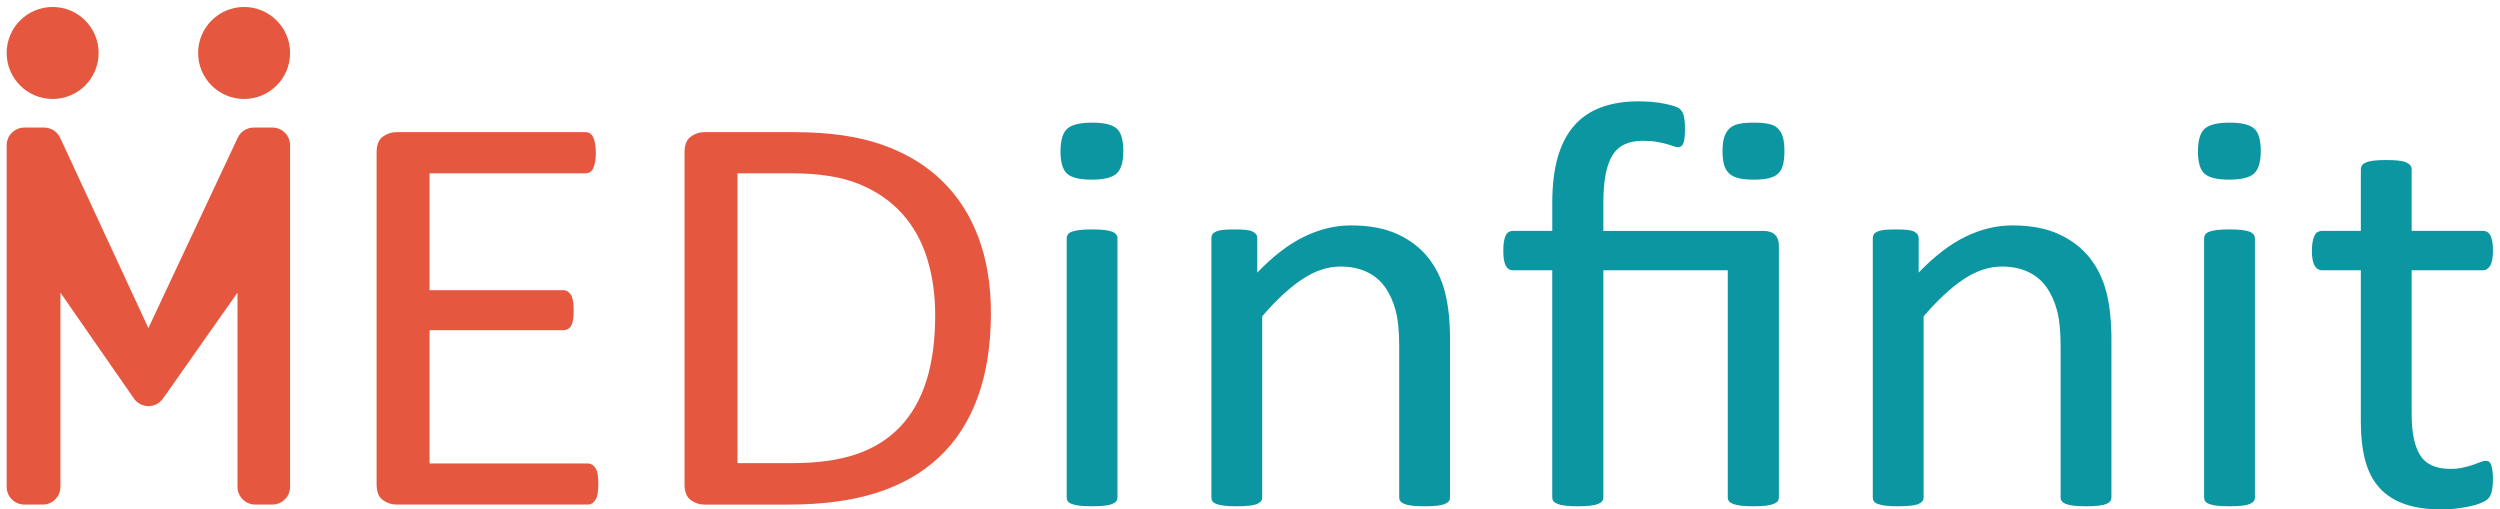
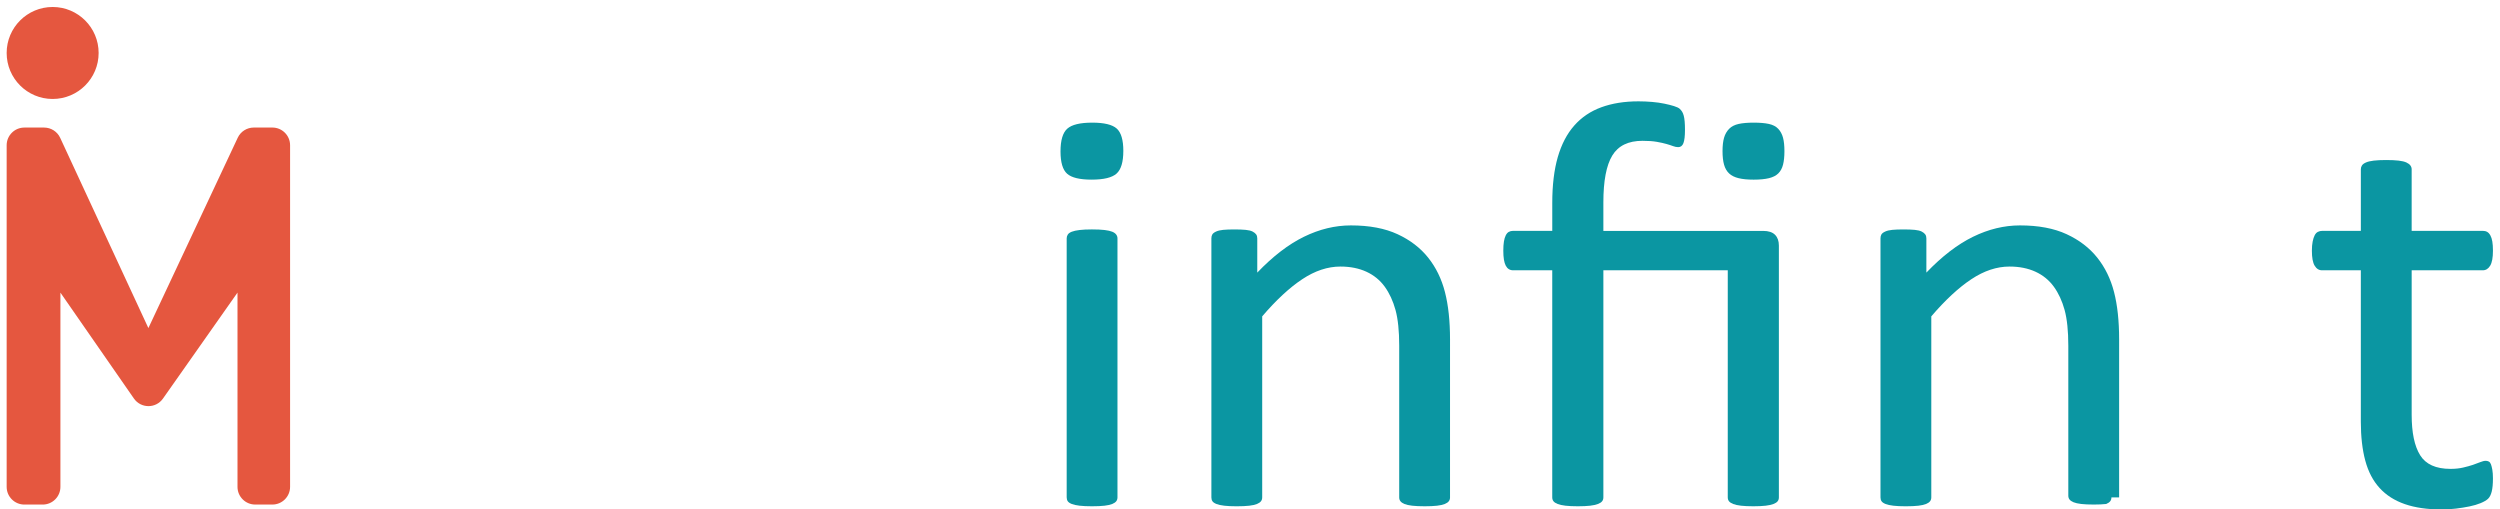
<svg xmlns="http://www.w3.org/2000/svg" id="Layer_1" x="0px" y="0px" viewBox="0 0 179.932 36.667" style="enable-background:new 0 0 179.932 36.667;" xml:space="preserve">
  <style type="text/css">	.st0{fill:#E5573F;}	.st1{fill:#0B96A2;}</style>
  <image style="display:none;overflow:visible;" width="187" height="40" transform="matrix(1 0 0 1 -2.144 -1.362)" />
  <g>
-     <path class="st0" d="M43.062,34.844c0,0.249-0.015,0.466-0.044,0.652  c-0.03,0.187-0.082,0.342-0.155,0.466c-0.074,0.125-0.159,0.215-0.255,0.27  c-0.096,0.056-0.203,0.083-0.321,0.083H28.524c-0.34,0-0.661-0.106-0.964-0.321  c-0.303-0.214-0.454-0.59-0.454-1.129V10.961c0-0.539,0.151-0.915,0.454-1.129  c0.303-0.214,0.624-0.321,0.964-0.321h13.607c0.118,0,0.225,0.028,0.321,0.083  s0.174,0.145,0.233,0.27c0.059,0.124,0.107,0.279,0.144,0.466  c0.037,0.187,0.055,0.418,0.055,0.694c0,0.249-0.019,0.466-0.055,0.653  c-0.037,0.186-0.085,0.338-0.144,0.456c-0.059,0.117-0.137,0.204-0.233,0.259  s-0.203,0.083-0.321,0.083H30.918v8.41h9.618c0.118,0,0.225,0.031,0.321,0.093  s0.178,0.148,0.244,0.259c0.066,0.111,0.114,0.263,0.144,0.456c0.029,0.194,0.044,0.422,0.044,0.684  c0,0.249-0.015,0.463-0.044,0.643c-0.03,0.18-0.078,0.324-0.144,0.435s-0.148,0.19-0.244,0.238  c-0.096,0.049-0.203,0.072-0.321,0.072h-9.618v9.591h11.369c0.118,0,0.225,0.027,0.321,0.083  c0.096,0.055,0.181,0.142,0.255,0.259c0.074,0.117,0.125,0.27,0.155,0.455  C43.048,34.336,43.062,34.568,43.062,34.844z" />
-     <path class="st0" d="M71.319,22.52c0,2.319-0.318,4.347-0.953,6.079  c-0.635,1.733-1.562,3.169-2.781,4.309c-1.219,1.139-2.715,1.992-4.488,2.558  c-1.773,0.566-3.886,0.85-6.338,0.85H50.686c-0.34,0-0.661-0.106-0.964-0.321  c-0.303-0.214-0.454-0.59-0.454-1.129V10.961c0-0.539,0.151-0.915,0.454-1.129  c0.303-0.214,0.624-0.321,0.964-0.321h6.494c2.482,0,4.58,0.301,6.294,0.901  c1.714,0.601,3.15,1.464,4.311,2.589c1.16,1.126,2.039,2.489,2.637,4.091  C71.02,18.695,71.319,20.503,71.319,22.52z M67.308,22.664c0-1.45-0.192-2.799-0.576-4.049  c-0.384-1.25-0.986-2.331-1.806-3.242c-0.82-0.912-1.858-1.623-3.114-2.134  c-1.256-0.511-2.874-0.766-4.854-0.766h-3.878v20.859h3.923c1.832,0,3.376-0.214,4.632-0.643  c1.255-0.428,2.305-1.084,3.147-1.968c0.842-0.884,1.474-1.991,1.895-3.324  C67.097,26.065,67.308,24.488,67.308,22.664z" />
    <path class="st1" d="M80.849,10.858c0,0.801-0.163,1.346-0.488,1.636  c-0.325,0.29-0.923,0.435-1.795,0.435c-0.857,0-1.444-0.142-1.762-0.425  c-0.318-0.283-0.476-0.818-0.476-1.605c0-0.801,0.162-1.347,0.487-1.637  c0.325-0.29,0.923-0.435,1.795-0.435c0.857,0,1.444,0.142,1.762,0.424  C80.69,9.535,80.849,10.071,80.849,10.858z M80.428,35.797c0,0.11-0.03,0.204-0.088,0.279  c-0.06,0.076-0.155,0.142-0.288,0.197c-0.133,0.055-0.318,0.096-0.554,0.124  c-0.236,0.027-0.54,0.041-0.909,0.041c-0.354,0-0.65-0.014-0.886-0.041  c-0.237-0.028-0.425-0.069-0.565-0.124c-0.141-0.056-0.236-0.121-0.288-0.197  c-0.052-0.075-0.078-0.169-0.078-0.279V17.155c0-0.097,0.026-0.187,0.078-0.269  c0.052-0.083,0.147-0.152,0.288-0.208c0.14-0.055,0.329-0.096,0.565-0.124  c0.236-0.028,0.532-0.042,0.886-0.042c0.369,0,0.672,0.014,0.909,0.042s0.421,0.069,0.554,0.124  c0.133,0.056,0.229,0.125,0.288,0.208c0.059,0.083,0.088,0.172,0.088,0.269V35.797z" />
    <path class="st1" d="M104.363,35.797c0,0.11-0.03,0.204-0.089,0.279  c-0.06,0.076-0.155,0.142-0.288,0.197c-0.133,0.055-0.318,0.096-0.554,0.124  c-0.237,0.027-0.532,0.041-0.887,0.041c-0.37,0-0.673-0.014-0.909-0.041  c-0.236-0.028-0.421-0.069-0.554-0.124c-0.133-0.056-0.229-0.121-0.288-0.197  c-0.06-0.075-0.089-0.169-0.089-0.279V24.881c0-1.063-0.089-1.92-0.266-2.569  c-0.178-0.648-0.436-1.208-0.775-1.677c-0.341-0.469-0.78-0.829-1.319-1.077  s-1.163-0.373-1.872-0.373c-0.916,0-1.832,0.304-2.748,0.912c-0.916,0.608-1.877,1.499-2.881,2.672  v13.029c0,0.11-0.03,0.204-0.089,0.279c-0.06,0.076-0.155,0.142-0.288,0.197  c-0.133,0.055-0.318,0.096-0.555,0.124c-0.236,0.027-0.539,0.041-0.908,0.041  c-0.354,0-0.65-0.014-0.887-0.041c-0.236-0.028-0.425-0.069-0.565-0.124  c-0.141-0.056-0.236-0.121-0.288-0.197c-0.052-0.075-0.077-0.169-0.077-0.279V17.155  c0-0.11,0.022-0.204,0.066-0.28c0.044-0.076,0.133-0.145,0.266-0.207s0.303-0.104,0.511-0.124  c0.206-0.021,0.479-0.031,0.819-0.031c0.325,0,0.595,0.01,0.809,0.031  c0.215,0.021,0.381,0.062,0.499,0.124s0.203,0.131,0.255,0.207  c0.052,0.076,0.077,0.169,0.077,0.28v2.465c1.123-1.173,2.242-2.033,3.358-2.579  c1.115-0.545,2.241-0.818,3.379-0.818c1.33,0,2.449,0.211,3.357,0.632  c0.909,0.421,1.644,0.984,2.205,1.688c0.562,0.705,0.965,1.53,1.208,2.476  c0.244,0.946,0.366,2.082,0.366,3.407V35.797z" />
    <path class="st1" d="M128.031,35.797c0,0.11-0.029,0.204-0.088,0.279c-0.06,0.076-0.159,0.142-0.3,0.197  c-0.141,0.055-0.329,0.096-0.564,0.124c-0.237,0.027-0.532,0.041-0.887,0.041  s-0.65-0.014-0.887-0.041c-0.236-0.028-0.425-0.069-0.565-0.124  c-0.14-0.056-0.24-0.121-0.299-0.197c-0.06-0.075-0.089-0.169-0.089-0.279V19.454h-8.953v16.343  c0,0.11-0.029,0.204-0.089,0.279c-0.059,0.076-0.158,0.142-0.299,0.197  c-0.141,0.055-0.329,0.096-0.565,0.124c-0.236,0.027-0.531,0.041-0.886,0.041  c-0.355,0-0.65-0.014-0.887-0.041c-0.236-0.028-0.425-0.069-0.565-0.124  c-0.141-0.056-0.24-0.121-0.299-0.197c-0.06-0.075-0.089-0.169-0.089-0.279V19.454h-2.814  c-0.236,0-0.414-0.11-0.532-0.332c-0.118-0.221-0.177-0.58-0.177-1.077  c0-0.262,0.015-0.483,0.044-0.663s0.074-0.328,0.133-0.445s0.133-0.2,0.222-0.249  s0.192-0.073,0.311-0.073h2.814v-2.009c0-1.284,0.133-2.385,0.398-3.304  c0.267-0.918,0.661-1.674,1.187-2.268c0.523-0.594,1.174-1.032,1.95-1.315  c0.775-0.283,1.665-0.425,2.67-0.425c0.325,0,0.65,0.014,0.976,0.042  c0.324,0.028,0.62,0.069,0.886,0.125c0.267,0.055,0.499,0.114,0.698,0.176  c0.2,0.062,0.336,0.128,0.41,0.197c0.074,0.069,0.133,0.142,0.178,0.218  c0.044,0.076,0.081,0.169,0.11,0.279c0.029,0.111,0.052,0.249,0.066,0.415  c0.015,0.166,0.022,0.366,0.022,0.601c0,0.442-0.037,0.76-0.111,0.953  c-0.073,0.194-0.199,0.29-0.376,0.29c-0.119,0-0.24-0.024-0.366-0.072s-0.284-0.1-0.477-0.155  c-0.191-0.055-0.425-0.107-0.698-0.155s-0.616-0.073-1.03-0.073c-1.02,0-1.743,0.352-2.172,1.057  c-0.429,0.704-0.643,1.83-0.643,3.376v2.051h11.502c0.384,0,0.668,0.093,0.854,0.28  c0.185,0.187,0.276,0.445,0.276,0.777V35.797z M128.43,10.878c0,0.387-0.033,0.711-0.1,0.974  c-0.066,0.263-0.182,0.473-0.344,0.632c-0.163,0.159-0.388,0.273-0.676,0.342  c-0.288,0.069-0.654,0.104-1.097,0.104c-0.429,0-0.787-0.034-1.075-0.104  c-0.288-0.069-0.518-0.183-0.688-0.342s-0.291-0.369-0.365-0.632  c-0.074-0.262-0.11-0.587-0.11-0.974c0-0.386,0.036-0.708,0.11-0.963s0.195-0.469,0.365-0.642  s0.399-0.29,0.688-0.353c0.288-0.062,0.646-0.093,1.075-0.093c0.442,0,0.809,0.031,1.097,0.093  c0.288,0.062,0.513,0.18,0.676,0.353c0.162,0.173,0.277,0.387,0.344,0.642  S128.43,10.492,128.43,10.878z" />
-     <path class="st1" d="M151.966,35.797c0,0.11-0.03,0.204-0.089,0.279  c-0.06,0.076-0.155,0.142-0.288,0.197c-0.133,0.055-0.318,0.096-0.554,0.124  c-0.237,0.027-0.532,0.041-0.887,0.041c-0.37,0-0.673-0.014-0.909-0.041  c-0.236-0.028-0.421-0.069-0.554-0.124c-0.133-0.056-0.229-0.121-0.288-0.197  c-0.06-0.075-0.089-0.169-0.089-0.279V24.881c0-1.063-0.089-1.92-0.266-2.569  c-0.178-0.648-0.436-1.208-0.775-1.677c-0.341-0.469-0.78-0.829-1.319-1.077  s-1.163-0.373-1.872-0.373c-0.916,0-1.832,0.304-2.748,0.912c-0.916,0.608-1.877,1.499-2.881,2.672  v13.029c0,0.11-0.03,0.204-0.089,0.279c-0.06,0.076-0.155,0.142-0.288,0.197  c-0.133,0.055-0.318,0.096-0.555,0.124c-0.236,0.027-0.539,0.041-0.908,0.041  c-0.354,0-0.65-0.014-0.887-0.041c-0.236-0.028-0.425-0.069-0.564-0.124  c-0.141-0.056-0.237-0.121-0.288-0.197c-0.053-0.075-0.078-0.169-0.078-0.279V17.155  c0-0.11,0.022-0.204,0.066-0.28c0.045-0.076,0.133-0.145,0.267-0.207  c0.133-0.062,0.302-0.104,0.509-0.124c0.207-0.021,0.48-0.031,0.82-0.031  c0.325,0,0.595,0.01,0.809,0.031c0.215,0.021,0.381,0.062,0.499,0.124s0.203,0.131,0.255,0.207  c0.052,0.076,0.077,0.169,0.077,0.28v2.465c1.123-1.173,2.242-2.033,3.358-2.579  c1.115-0.545,2.241-0.818,3.379-0.818c1.33,0,2.449,0.211,3.357,0.632  c0.909,0.421,1.644,0.984,2.205,1.688c0.562,0.705,0.965,1.53,1.208,2.476  c0.244,0.946,0.366,2.082,0.366,3.407V35.797z" />
-     <path class="st1" d="M162.714,10.858c0,0.801-0.163,1.346-0.488,1.636  c-0.324,0.29-0.923,0.435-1.795,0.435c-0.856,0-1.444-0.142-1.762-0.425  c-0.317-0.283-0.477-0.818-0.477-1.605c0-0.801,0.163-1.347,0.488-1.637  c0.324-0.29,0.923-0.435,1.795-0.435c0.856,0,1.443,0.142,1.762,0.424  C162.555,9.535,162.714,10.071,162.714,10.858z M162.293,35.797c0,0.11-0.03,0.204-0.089,0.279  c-0.06,0.076-0.155,0.142-0.288,0.197c-0.133,0.055-0.318,0.096-0.555,0.124  c-0.236,0.027-0.539,0.041-0.908,0.041c-0.354,0-0.65-0.014-0.887-0.041  c-0.236-0.028-0.425-0.069-0.564-0.124c-0.141-0.056-0.237-0.121-0.288-0.197  c-0.053-0.075-0.078-0.169-0.078-0.279V17.155c0-0.097,0.025-0.187,0.078-0.269  c0.051-0.083,0.147-0.152,0.288-0.208c0.14-0.055,0.328-0.096,0.564-0.124s0.532-0.042,0.887-0.042  c0.369,0,0.672,0.014,0.908,0.042s0.422,0.069,0.555,0.124c0.133,0.056,0.229,0.125,0.288,0.208  c0.059,0.083,0.089,0.172,0.089,0.269V35.797z" />
+     <path class="st1" d="M151.966,35.797c0,0.11-0.03,0.204-0.089,0.279  c-0.06,0.076-0.155,0.142-0.288,0.197c-0.237,0.027-0.532,0.041-0.887,0.041c-0.37,0-0.673-0.014-0.909-0.041  c-0.236-0.028-0.421-0.069-0.554-0.124c-0.133-0.056-0.229-0.121-0.288-0.197  c-0.06-0.075-0.089-0.169-0.089-0.279V24.881c0-1.063-0.089-1.92-0.266-2.569  c-0.178-0.648-0.436-1.208-0.775-1.677c-0.341-0.469-0.78-0.829-1.319-1.077  s-1.163-0.373-1.872-0.373c-0.916,0-1.832,0.304-2.748,0.912c-0.916,0.608-1.877,1.499-2.881,2.672  v13.029c0,0.11-0.03,0.204-0.089,0.279c-0.06,0.076-0.155,0.142-0.288,0.197  c-0.133,0.055-0.318,0.096-0.555,0.124c-0.236,0.027-0.539,0.041-0.908,0.041  c-0.354,0-0.65-0.014-0.887-0.041c-0.236-0.028-0.425-0.069-0.564-0.124  c-0.141-0.056-0.237-0.121-0.288-0.197c-0.053-0.075-0.078-0.169-0.078-0.279V17.155  c0-0.11,0.022-0.204,0.066-0.28c0.045-0.076,0.133-0.145,0.267-0.207  c0.133-0.062,0.302-0.104,0.509-0.124c0.207-0.021,0.48-0.031,0.82-0.031  c0.325,0,0.595,0.01,0.809,0.031c0.215,0.021,0.381,0.062,0.499,0.124s0.203,0.131,0.255,0.207  c0.052,0.076,0.077,0.169,0.077,0.28v2.465c1.123-1.173,2.242-2.033,3.358-2.579  c1.115-0.545,2.241-0.818,3.379-0.818c1.33,0,2.449,0.211,3.357,0.632  c0.909,0.421,1.644,0.984,2.205,1.688c0.562,0.705,0.965,1.53,1.208,2.476  c0.244,0.946,0.366,2.082,0.366,3.407V35.797z" />
    <path class="st1" d="M179.424,34.43c0,0.4-0.03,0.718-0.089,0.953  c-0.06,0.234-0.147,0.407-0.266,0.518c-0.119,0.11-0.296,0.214-0.532,0.311  s-0.506,0.176-0.809,0.238c-0.304,0.062-0.625,0.114-0.964,0.155c-0.341,0.041-0.681,0.062-1.02,0.062  c-1.035,0-1.921-0.128-2.66-0.384c-0.738-0.255-1.344-0.642-1.817-1.16  c-0.473-0.518-0.816-1.173-1.03-1.968c-0.214-0.794-0.321-1.729-0.321-2.807V19.454h-2.792  c-0.222,0-0.399-0.11-0.532-0.332c-0.133-0.221-0.199-0.58-0.199-1.077  c0-0.262,0.019-0.483,0.056-0.663c0.036-0.18,0.084-0.328,0.144-0.445  c0.059-0.117,0.137-0.2,0.232-0.249c0.097-0.048,0.203-0.073,0.321-0.073h2.771v-4.433  c0-0.097,0.025-0.187,0.078-0.27c0.051-0.083,0.147-0.155,0.288-0.217  c0.14-0.062,0.328-0.107,0.564-0.135c0.236-0.027,0.532-0.042,0.887-0.042  c0.369,0,0.672,0.014,0.908,0.042c0.236,0.028,0.422,0.073,0.555,0.135s0.229,0.135,0.288,0.217  c0.059,0.083,0.089,0.173,0.089,0.27v4.433h5.119c0.118,0,0.222,0.024,0.311,0.073  c0.088,0.048,0.166,0.131,0.232,0.249s0.114,0.266,0.144,0.445  c0.03,0.18,0.045,0.4,0.045,0.663c0,0.497-0.066,0.856-0.199,1.077  c-0.134,0.221-0.311,0.332-0.532,0.332h-5.119v10.398c0,1.284,0.202,2.255,0.609,2.91  c0.406,0.656,1.134,0.984,2.183,0.984c0.34,0,0.643-0.031,0.908-0.094  c0.267-0.062,0.503-0.127,0.71-0.196c0.206-0.069,0.384-0.135,0.531-0.197  c0.147-0.062,0.281-0.093,0.399-0.093c0.073,0,0.144,0.018,0.21,0.052s0.118,0.101,0.155,0.196  c0.037,0.098,0.07,0.229,0.1,0.394C179.409,33.974,179.424,34.181,179.424,34.43z" />
  </g>
  <path class="st0" d="M17.11,9.914l-6.431,13.699L4.331,9.919C4.122,9.469,3.671,9.181,3.174,9.181H1.754 c-0.704,0-1.275,0.571-1.275,1.275v24.584c0,0.704,0.571,1.275,1.275,1.275h1.319 c0.704,0,1.275-0.571,1.275-1.275v-13.979l5.29,7.621c0.505,0.728,1.581,0.731,2.09,0.006 l5.365-7.628v13.979c0,0.704,0.571,1.275,1.275,1.275h1.235c0.704,0,1.275-0.571,1.275-1.275v-24.584 c0-0.704-0.571-1.275-1.275-1.275h-1.34C17.77,9.181,17.32,9.466,17.11,9.914z" />
  <circle class="st0" cx="3.789" cy="3.813" r="3.31" />
-   <circle class="st0" cx="17.569" cy="3.813" r="3.31" />
</svg>